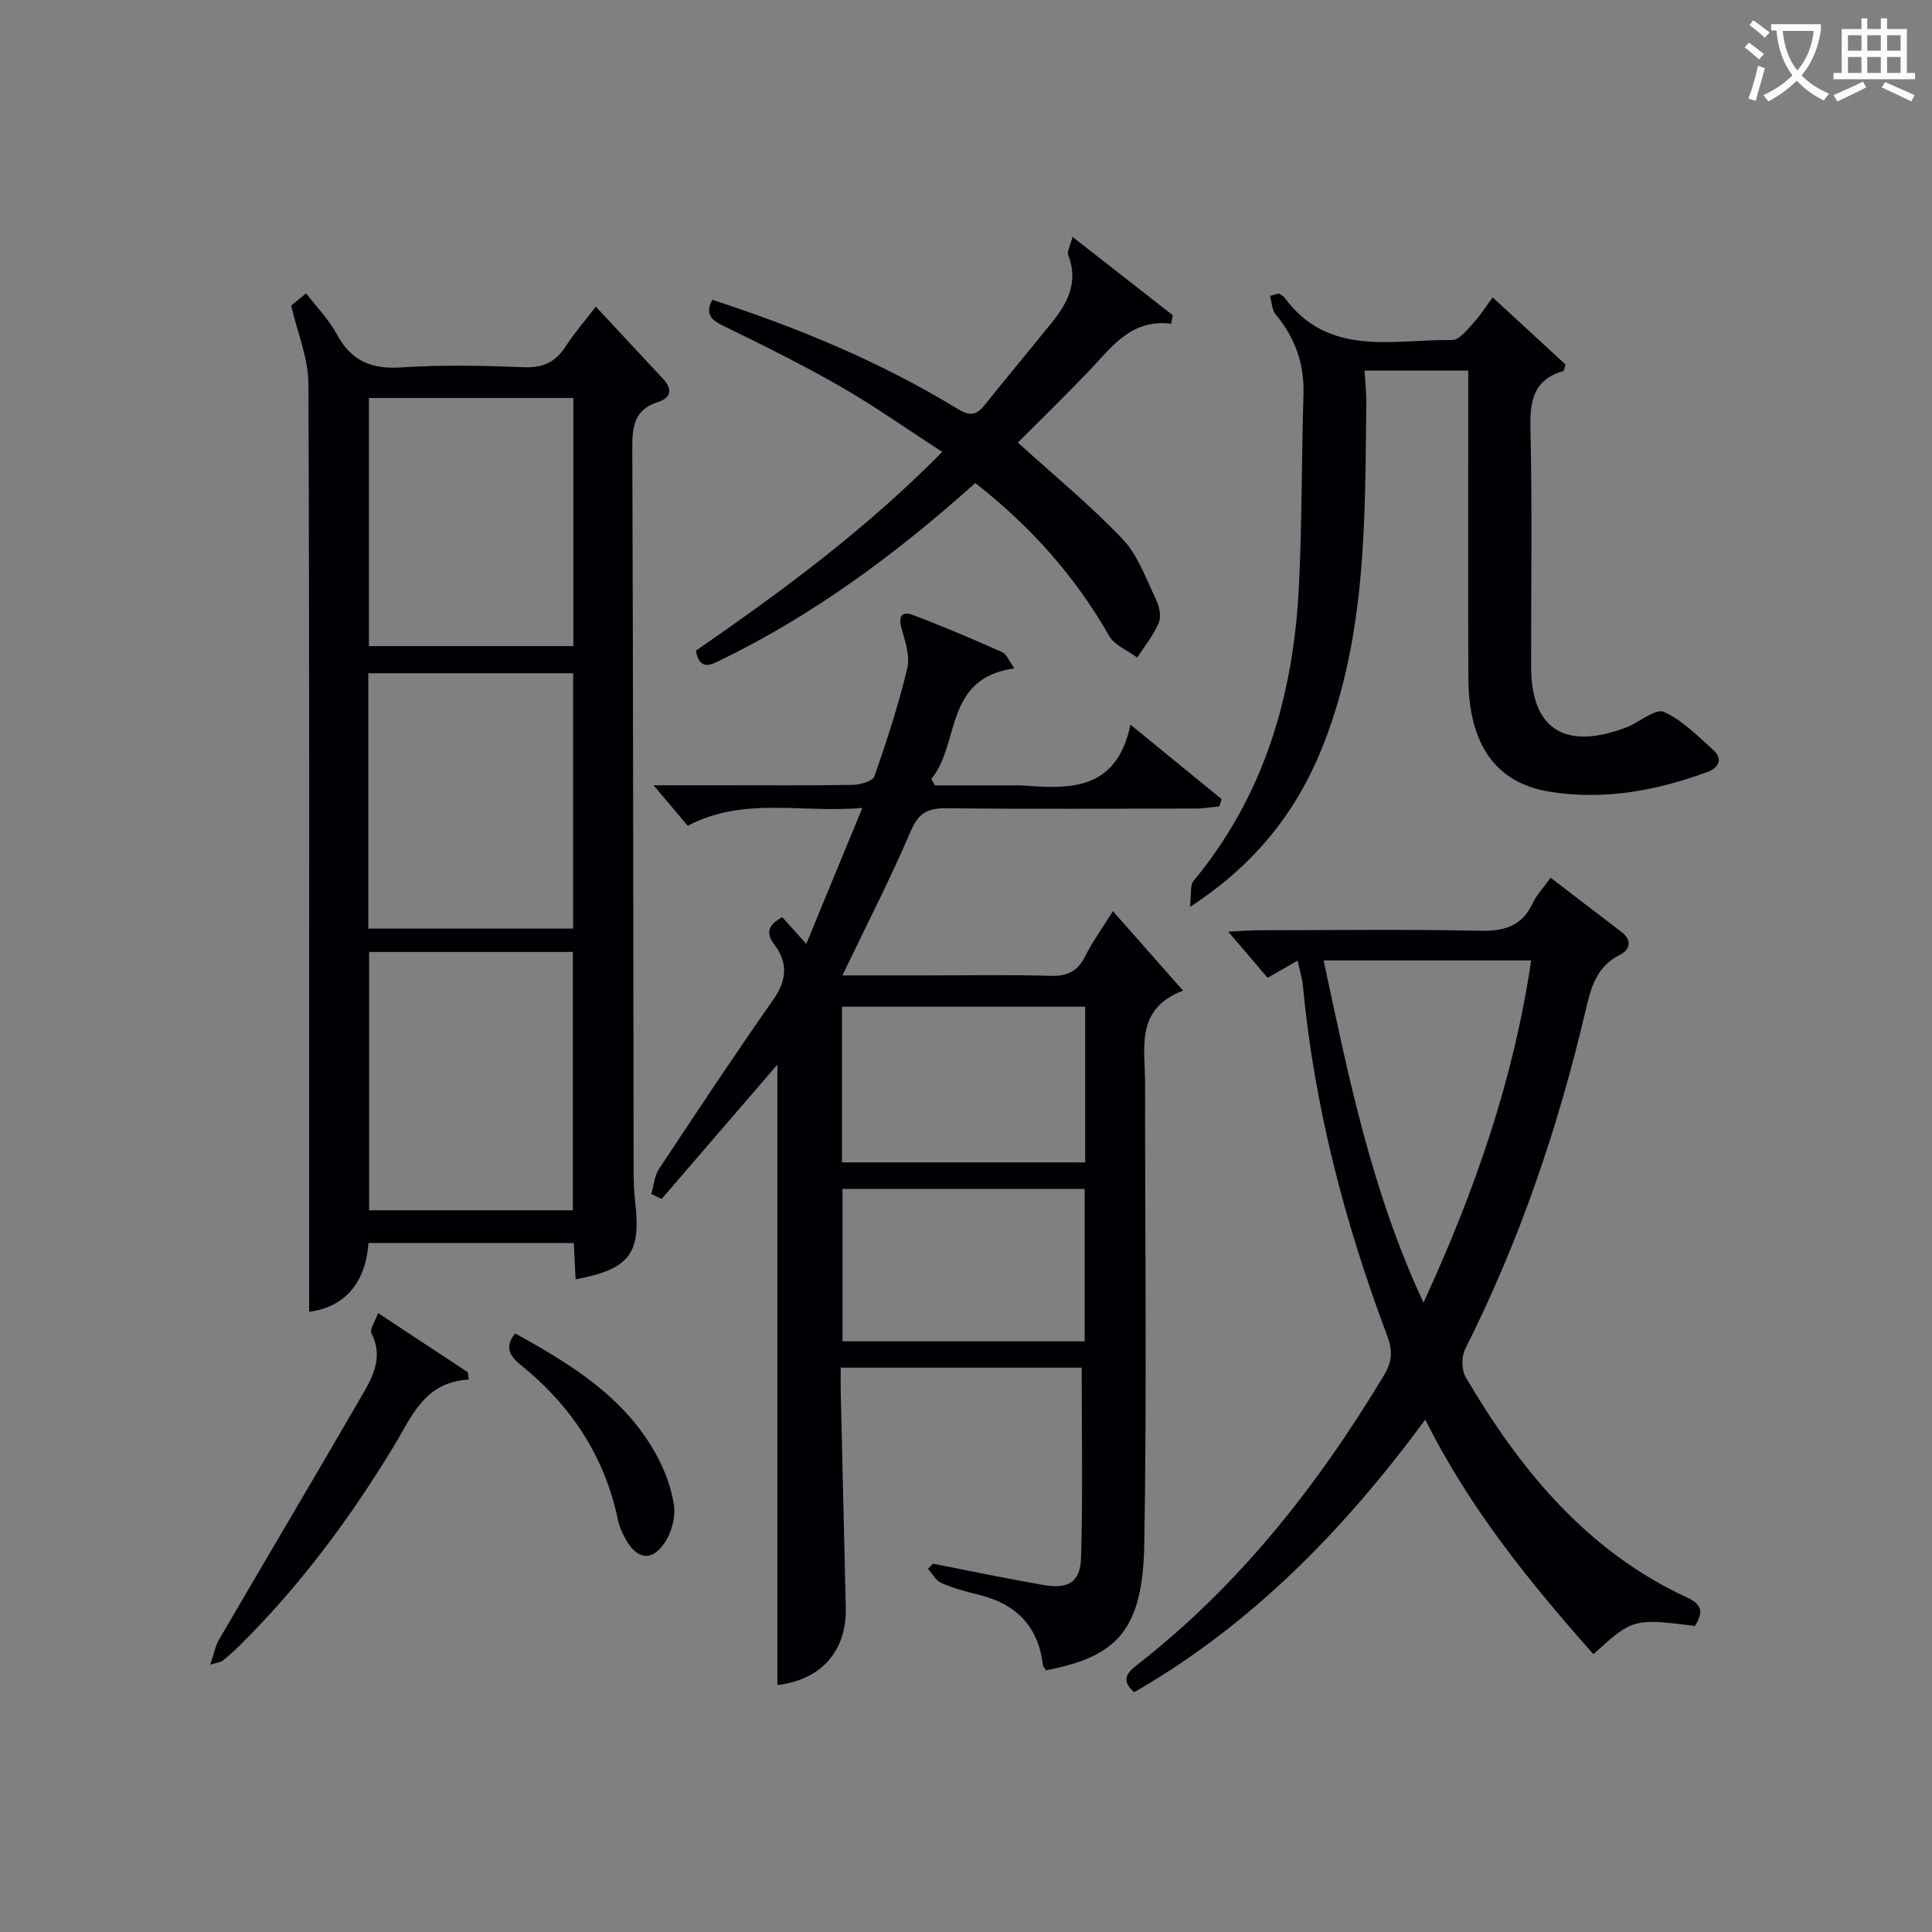
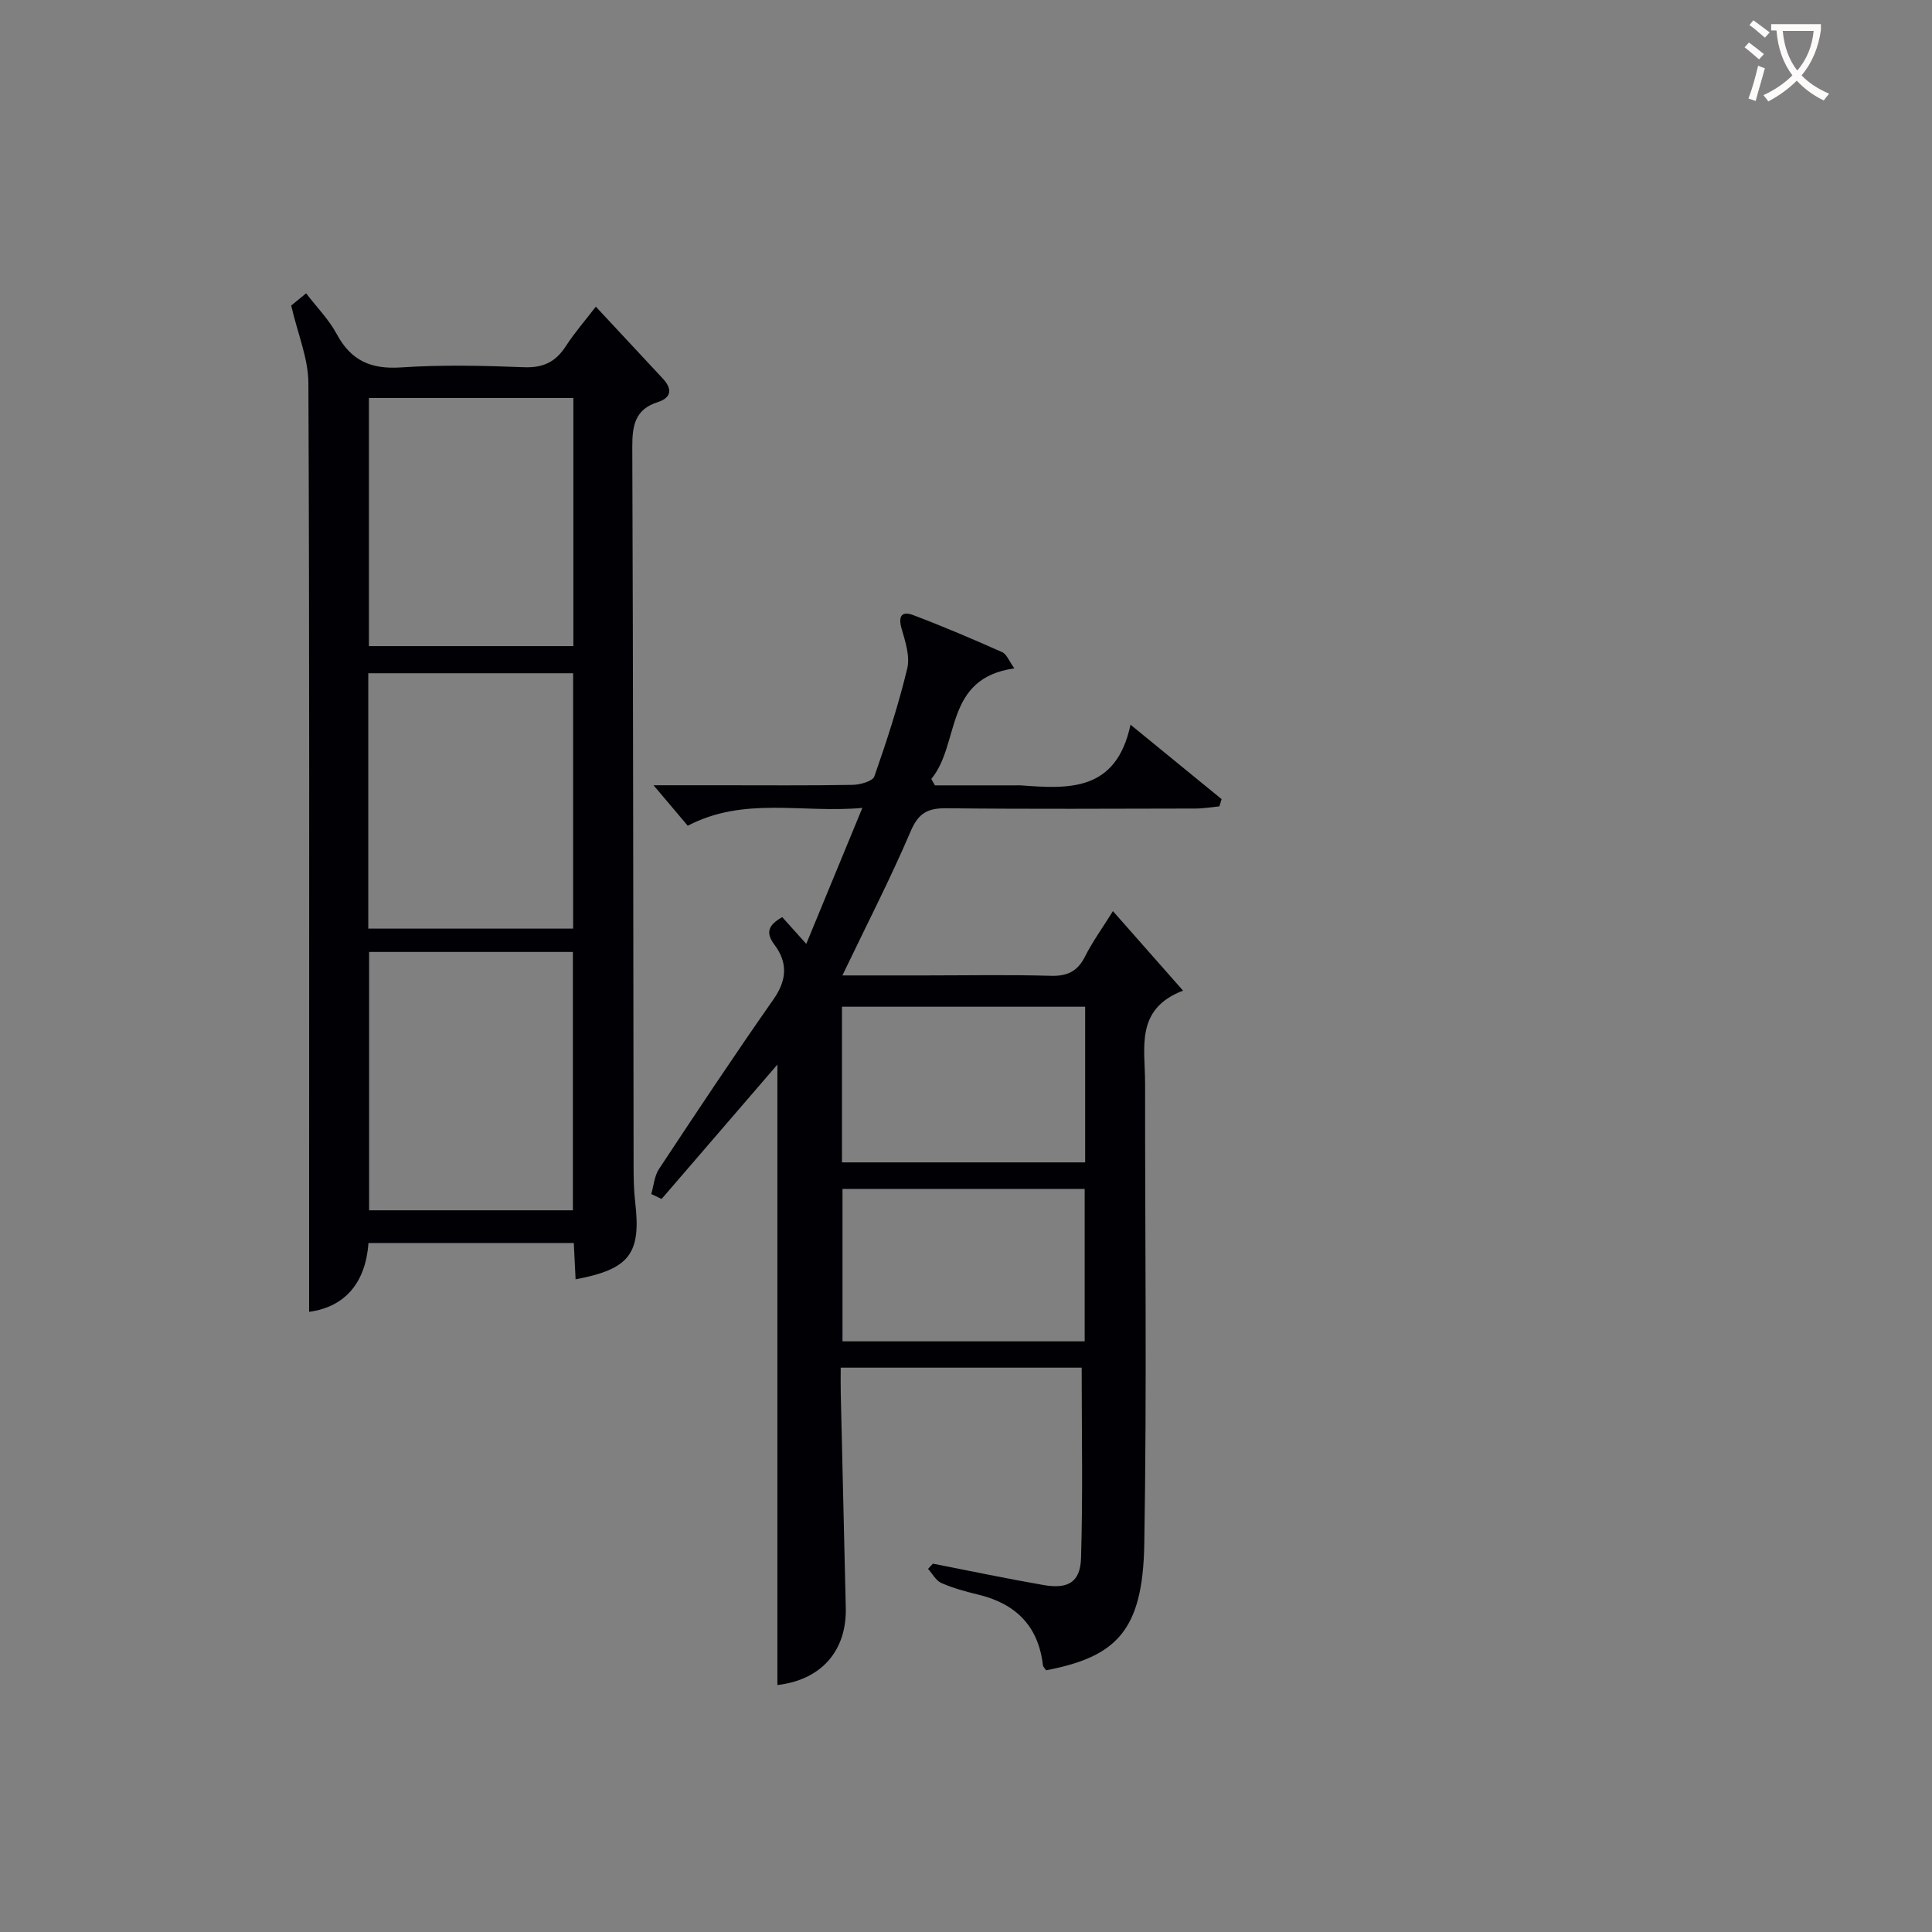
<svg xmlns="http://www.w3.org/2000/svg" enable-background="new 0 0 400 400" viewBox="0 0 400 400">
  <rect x="0" y="0" width="400" height="400" fill="#808080" stroke="none" />
  <g fill="#010105">
    <path d="m223.95 283.16c-16.18 0-32.64 0-49.89 0 0 1.81-.03 3.56.01 5.31.34 14.8.7 29.61 1.04 44.41.21 9.05-5.22 14.96-14.16 15.99 0-42.83 0-85.71 0-128.46-7.73 8.97-15.85 18.4-23.97 27.82-.71-.34-1.43-.68-2.14-1.02.51-1.74.64-3.73 1.59-5.17 7.79-11.79 15.61-23.57 23.72-35.15 2.8-4 2.96-7.62.18-11.31-1.96-2.6-1.12-4.13 1.62-5.7 1.34 1.49 2.75 3.06 4.98 5.54 3.87-9.38 7.52-18.22 11.61-28.15-12.56 1.13-24.42-2.43-36.15 3.69-1.88-2.22-4.06-4.8-7.08-8.38h13.71c9.16 0 18.33.08 27.49-.08 1.57-.03 4.16-.74 4.52-1.76 2.57-7.34 4.98-14.76 6.8-22.31.61-2.52-.38-5.57-1.15-8.22-.77-2.64-.01-3.77 2.42-2.85 6.21 2.35 12.32 4.96 18.39 7.66.94.42 1.43 1.85 2.52 3.36-14.67 2.06-11.17 15.6-17.19 22.89.25.44.49.89.74 1.33h16.74c.33 0 .67-.02 1 0 9.91.73 19.79 1.39 22.76-12.56 6.96 5.68 12.91 10.54 18.86 15.41-.15.5-.31 1-.46 1.5-1.66.16-3.32.45-4.98.45-17.16.03-34.33.13-51.49-.06-3.83-.04-5.79.91-7.42 4.71-4.22 9.88-9.16 19.46-14.16 29.9h17.12c8.66 0 17.33-.17 25.99.08 3.43.1 5.55-.89 7.11-3.97 1.56-3.1 3.63-5.94 5.79-9.42 4.77 5.41 9.3 10.54 14.52 16.46-10 3.81-7.85 11.9-7.86 19.18-.03 31.82.38 63.66-.17 95.47-.31 17.97-5.84 23.27-20.32 26.07-.21-.33-.62-.69-.67-1.09-.95-8.14-5.67-12.74-13.46-14.6-2.57-.62-5.16-1.33-7.57-2.39-1.13-.5-1.84-1.92-2.75-2.92.34-.36.67-.72 1.01-1.08 7.62 1.49 15.23 3.09 22.88 4.42 5.12.89 7.64-.57 7.79-5.63.39-12.96.13-25.91.13-39.37zm.72-74.73c-17.16 0-33.71 0-50.35 0v32.23h50.35c0-10.91 0-21.47 0-32.23zm-50.24 37.72v31.56h50.14c0-10.67 0-21.04 0-31.56-16.81 0-33.27 0-50.14 0z" />
    <path d="m119.17 264.87c-.13-2.67-.24-4.96-.37-7.52-14.12 0-28.05 0-42.51 0-.58 8-4.65 13.22-12.29 14.25 0-9.35 0-18.64 0-27.92 0-54.79.09-109.59-.15-164.38-.02-5.08-2.2-10.15-3.56-16.04.36-.29 1.6-1.31 3.09-2.53 2.24 2.92 4.73 5.44 6.34 8.44 2.96 5.52 7.11 7.32 13.32 6.9 8.46-.57 16.99-.37 25.47-.04 3.98.16 6.55-1.13 8.64-4.36 1.78-2.76 3.97-5.26 6.21-8.18 4.83 5.18 9.36 10.03 13.87 14.89 1.97 2.12 1.85 3.95-1.06 4.88-4.71 1.5-5.27 4.86-5.26 9.26.19 49.63.19 99.26.27 148.89 0 2.49.04 5.01.33 7.48 1.25 10.65-1.13 13.88-12.34 15.98zm-42.92-72.61h42.41c0-17.88 0-35.43 0-52.87-14.39 0-28.43 0-42.41 0zm.17 4.83v53.49h42.19c0-18.04 0-35.72 0-53.49-14.19 0-27.98 0-42.19 0zm42.29-63.32c0-17.48 0-34.37 0-51.37-14.32 0-28.34 0-42.33 0v51.37z" />
-     <path d="m268.66 198.88c-2.17 1.24-4 2.29-6.21 3.56-2.47-2.89-4.99-5.83-8.16-9.55 2.74-.13 4.48-.29 6.22-.29 15.33-.02 30.67-.21 45.99.1 5.03.1 8.62-.98 10.84-5.72.83-1.76 2.26-3.24 3.71-5.25 4.99 3.82 9.81 7.53 14.65 11.21 2.34 1.78 1.71 3.75-.33 4.76-4.82 2.39-5.98 6.76-7.05 11.35-5.69 24.35-13.7 47.87-24.97 70.25-.79 1.57-.77 4.35.11 5.84 11.31 19.23 25.11 36.07 45.98 45.68 3.29 1.52 3 3.38 1.49 5.82-12.67-1.61-12.95-1.53-21.03 5.85-13.11-14.82-25.57-30.06-34.81-48.58-16.82 22.82-35.93 42.45-60.28 56.45-2.59-2.29-1.77-3.81.51-5.58 21.21-16.49 37.47-37.19 51.23-60.06 1.73-2.88 1.8-5.11.63-8.23-8.8-23.4-15.08-47.44-17.43-72.41-.17-1.6-.66-3.18-1.09-5.2zm26.06 70.81c10.7-23.24 18.66-46.24 22.29-70.84-14.55 0-28.57 0-42.97 0 5.16 24.11 9.92 47.78 20.68 70.84z" />
-     <path d="m264.69 60.76c.42.27.96.45 1.23.83 9.14 12.48 22.51 8.63 34.75 8.81 1.44.02 3.07-2.11 4.34-3.49 1.43-1.54 2.56-3.36 4.03-5.34 5.32 4.89 10.28 9.46 15.1 13.91-.27.78-.31 1.29-.48 1.34-6.07 1.77-6.94 6.04-6.8 11.81.38 16.48.12 32.98.14 49.48.02 12.54 6.69 17.09 18.75 12.84.47-.17.94-.33 1.4-.53 2.5-1.11 5.7-3.78 7.35-3.03 3.81 1.73 6.99 4.98 10.2 7.87 2.1 1.89 1.1 3.73-1.16 4.56-10.59 3.88-21.49 5.93-32.76 4.09-11.09-1.82-16.71-9.77-16.77-23.48-.08-19.33-.02-38.65-.02-57.98 0-1.81 0-3.61 0-5.72-7.15 0-13.92 0-21.49 0 .14 2.29.41 4.5.38 6.71-.28 23.76.08 47.63-8.73 70.32-5.31 13.69-13.8 24.91-27.78 34.01.32-2.71-.01-4.49.73-5.38 14.65-17.66 20.69-38.42 21.82-60.84.67-13.28.54-26.61.95-39.9.19-6.31-1.72-11.7-5.74-16.52-.8-.96-.82-2.57-1.2-3.87.59-.18 1.18-.34 1.76-.5z" />
-     <path d="m201.92 100.01c-16.32 14.63-33.4 27.26-52.71 36.66-2.21 1.08-4.34 2.17-5.14-1.95 17.64-12.19 35.02-24.94 51.01-41.15-7.32-4.75-13.94-9.44-20.93-13.46-7.92-4.55-16.13-8.63-24.36-12.63-2.59-1.26-3.84-2.44-2.33-5.41 17.74 5.77 34.88 12.86 50.83 22.6 2.33 1.42 3.77 1.42 5.45-.67 4.69-5.84 9.48-11.58 14.18-17.41 3.27-4.06 5.37-8.4 3.23-13.8-.27-.69.39-1.74.91-3.74 7.32 5.72 14.04 10.97 20.75 16.21-.11.59-.21 1.17-.32 1.76-8.35-1.01-12.3 4.83-16.95 9.7-4.91 5.15-10.02 10.12-14.8 14.91 7.39 6.71 14.96 12.93 21.67 19.97 3.19 3.35 4.85 8.2 6.93 12.51.68 1.41 1.13 3.49.58 4.81-1.08 2.58-2.94 4.84-4.47 7.23-1.98-1.49-4.71-2.55-5.83-4.53-7.05-12.34-16.24-22.66-27.7-31.61z" />
-     <path d="m43.53 344.65c.78-2.27 1.05-3.87 1.82-5.19 9.95-17.06 20.04-34.05 29.94-51.14 2.16-3.74 3.98-7.7 1.62-12.27-.42-.82.76-2.46 1.37-4.19 6.58 4.33 12.58 8.29 18.58 12.25.06.51.11 1.01.17 1.52-9.26.52-11.84 7.79-15.58 13.93-9.1 14.98-19.5 28.97-32.01 41.3-1.06 1.05-2.19 2.04-3.35 2.98-.35.27-.89.3-2.56.81z" />
-     <path d="m106.66 276.07c11.39 6.3 22.5 13.04 29.1 24.9 1.83 3.28 3.24 7.03 3.78 10.72.36 2.48-.53 5.66-1.97 7.78-2.64 3.89-5.68 3.41-8.03-.77-.72-1.28-1.33-2.71-1.63-4.14-2.75-13.09-9.7-23.55-19.99-31.87-2.37-1.92-3.56-3.74-1.26-6.62z" />
+     <path d="m264.69 60.76z" />
  </g>
  <path d="m362.1 8.8c1.1.8 2.1 1.6 3.1 2.4l-1 1.1c-1.3-1.1-2.3-2-3-2.5zm1.9 4.8c.5.2.9.4 1.4.5-.6 2.3-1.3 4.5-1.9 6.8l-1.5-.5c.8-2.1 1.4-4.3 2-6.8zm-1-9.4c1.3.9 2.4 1.8 3.4 2.5l-1 1.1c-1.4-1.2-2.4-2.1-3.2-2.6zm3.7 2.2v-1.4h10.3v1.2c-.5 3.6-1.8 6.8-4 9.4 1.5 1.6 3.4 2.8 5.7 3.8-.3.4-.7.8-1.1 1.4-2.3-1.1-4.1-2.5-5.6-4.1-1.6 1.6-3.6 3.1-5.9 4.3-.3-.5-.7-.9-1-1.3 2.4-1.1 4.4-2.5 6-4.1-1.9-2.5-3-5.6-3.3-9.3h-1.1zm8.8 0h-6.4c.3 3.3 1.3 6 3 8.2 2-2.3 3.1-5.1 3.4-8.2z" fill="#fcfbfa" />
-   <path d="m385.3 3.8h1.3v2.2h2.8v-2.2h1.3v2.2h4.1v9.1h1.7v1.3h-16.9v-1.3h1.7v-9.1h4.1v-2.2zm.4 13.1.7 1.2c-1.8.9-3.8 1.9-6 2.9-.2-.4-.5-.8-.8-1.3 2.3-1 4.3-1.9 6.1-2.8zm-3.1-6.4h2.8v-3.2h-2.8zm0 4.6h2.8v-3.3h-2.8zm4-4.6h2.8v-3.2h-2.8zm0 4.6h2.8v-3.3h-2.8zm3.7 1.9c2.1.9 4.1 1.8 6.1 2.7l-.7 1.3c-2.2-1.1-4.2-2-6.1-2.9zm3.2-9.7h-2.8v3.2h2.8zm-2.8 7.8h2.8v-3.3h-2.8z" fill="#fcfbfa" />
</svg>